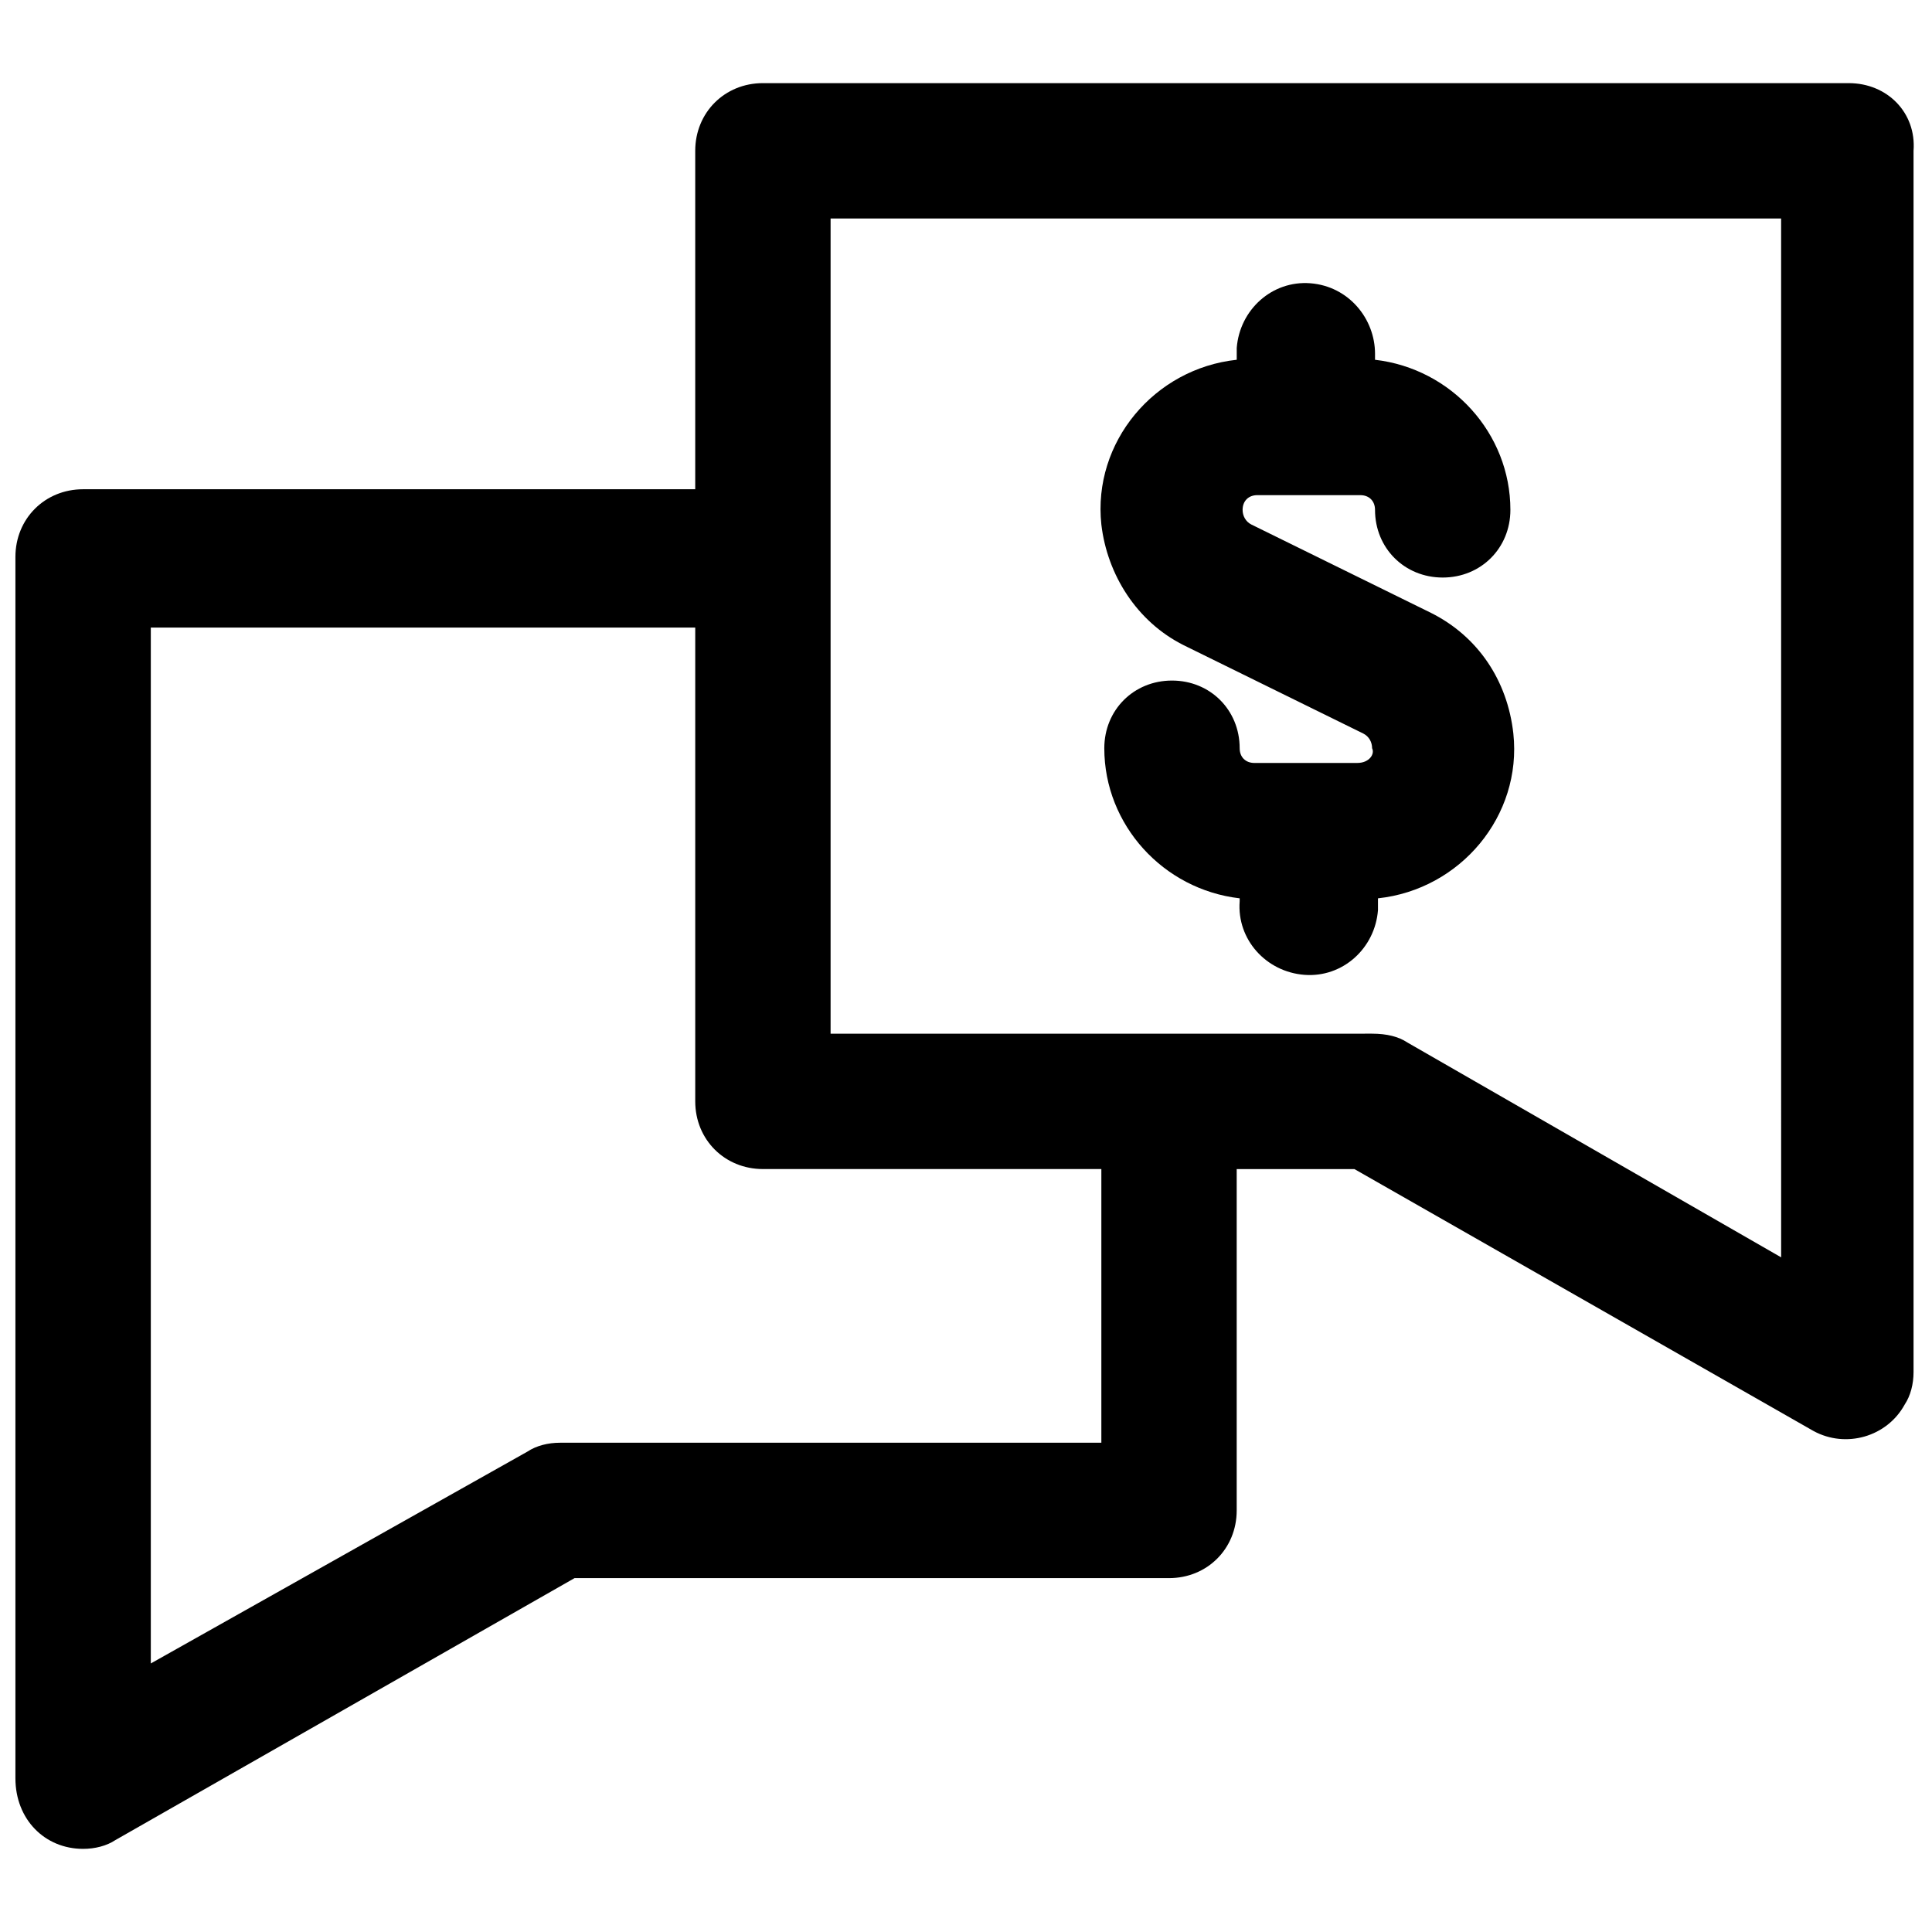
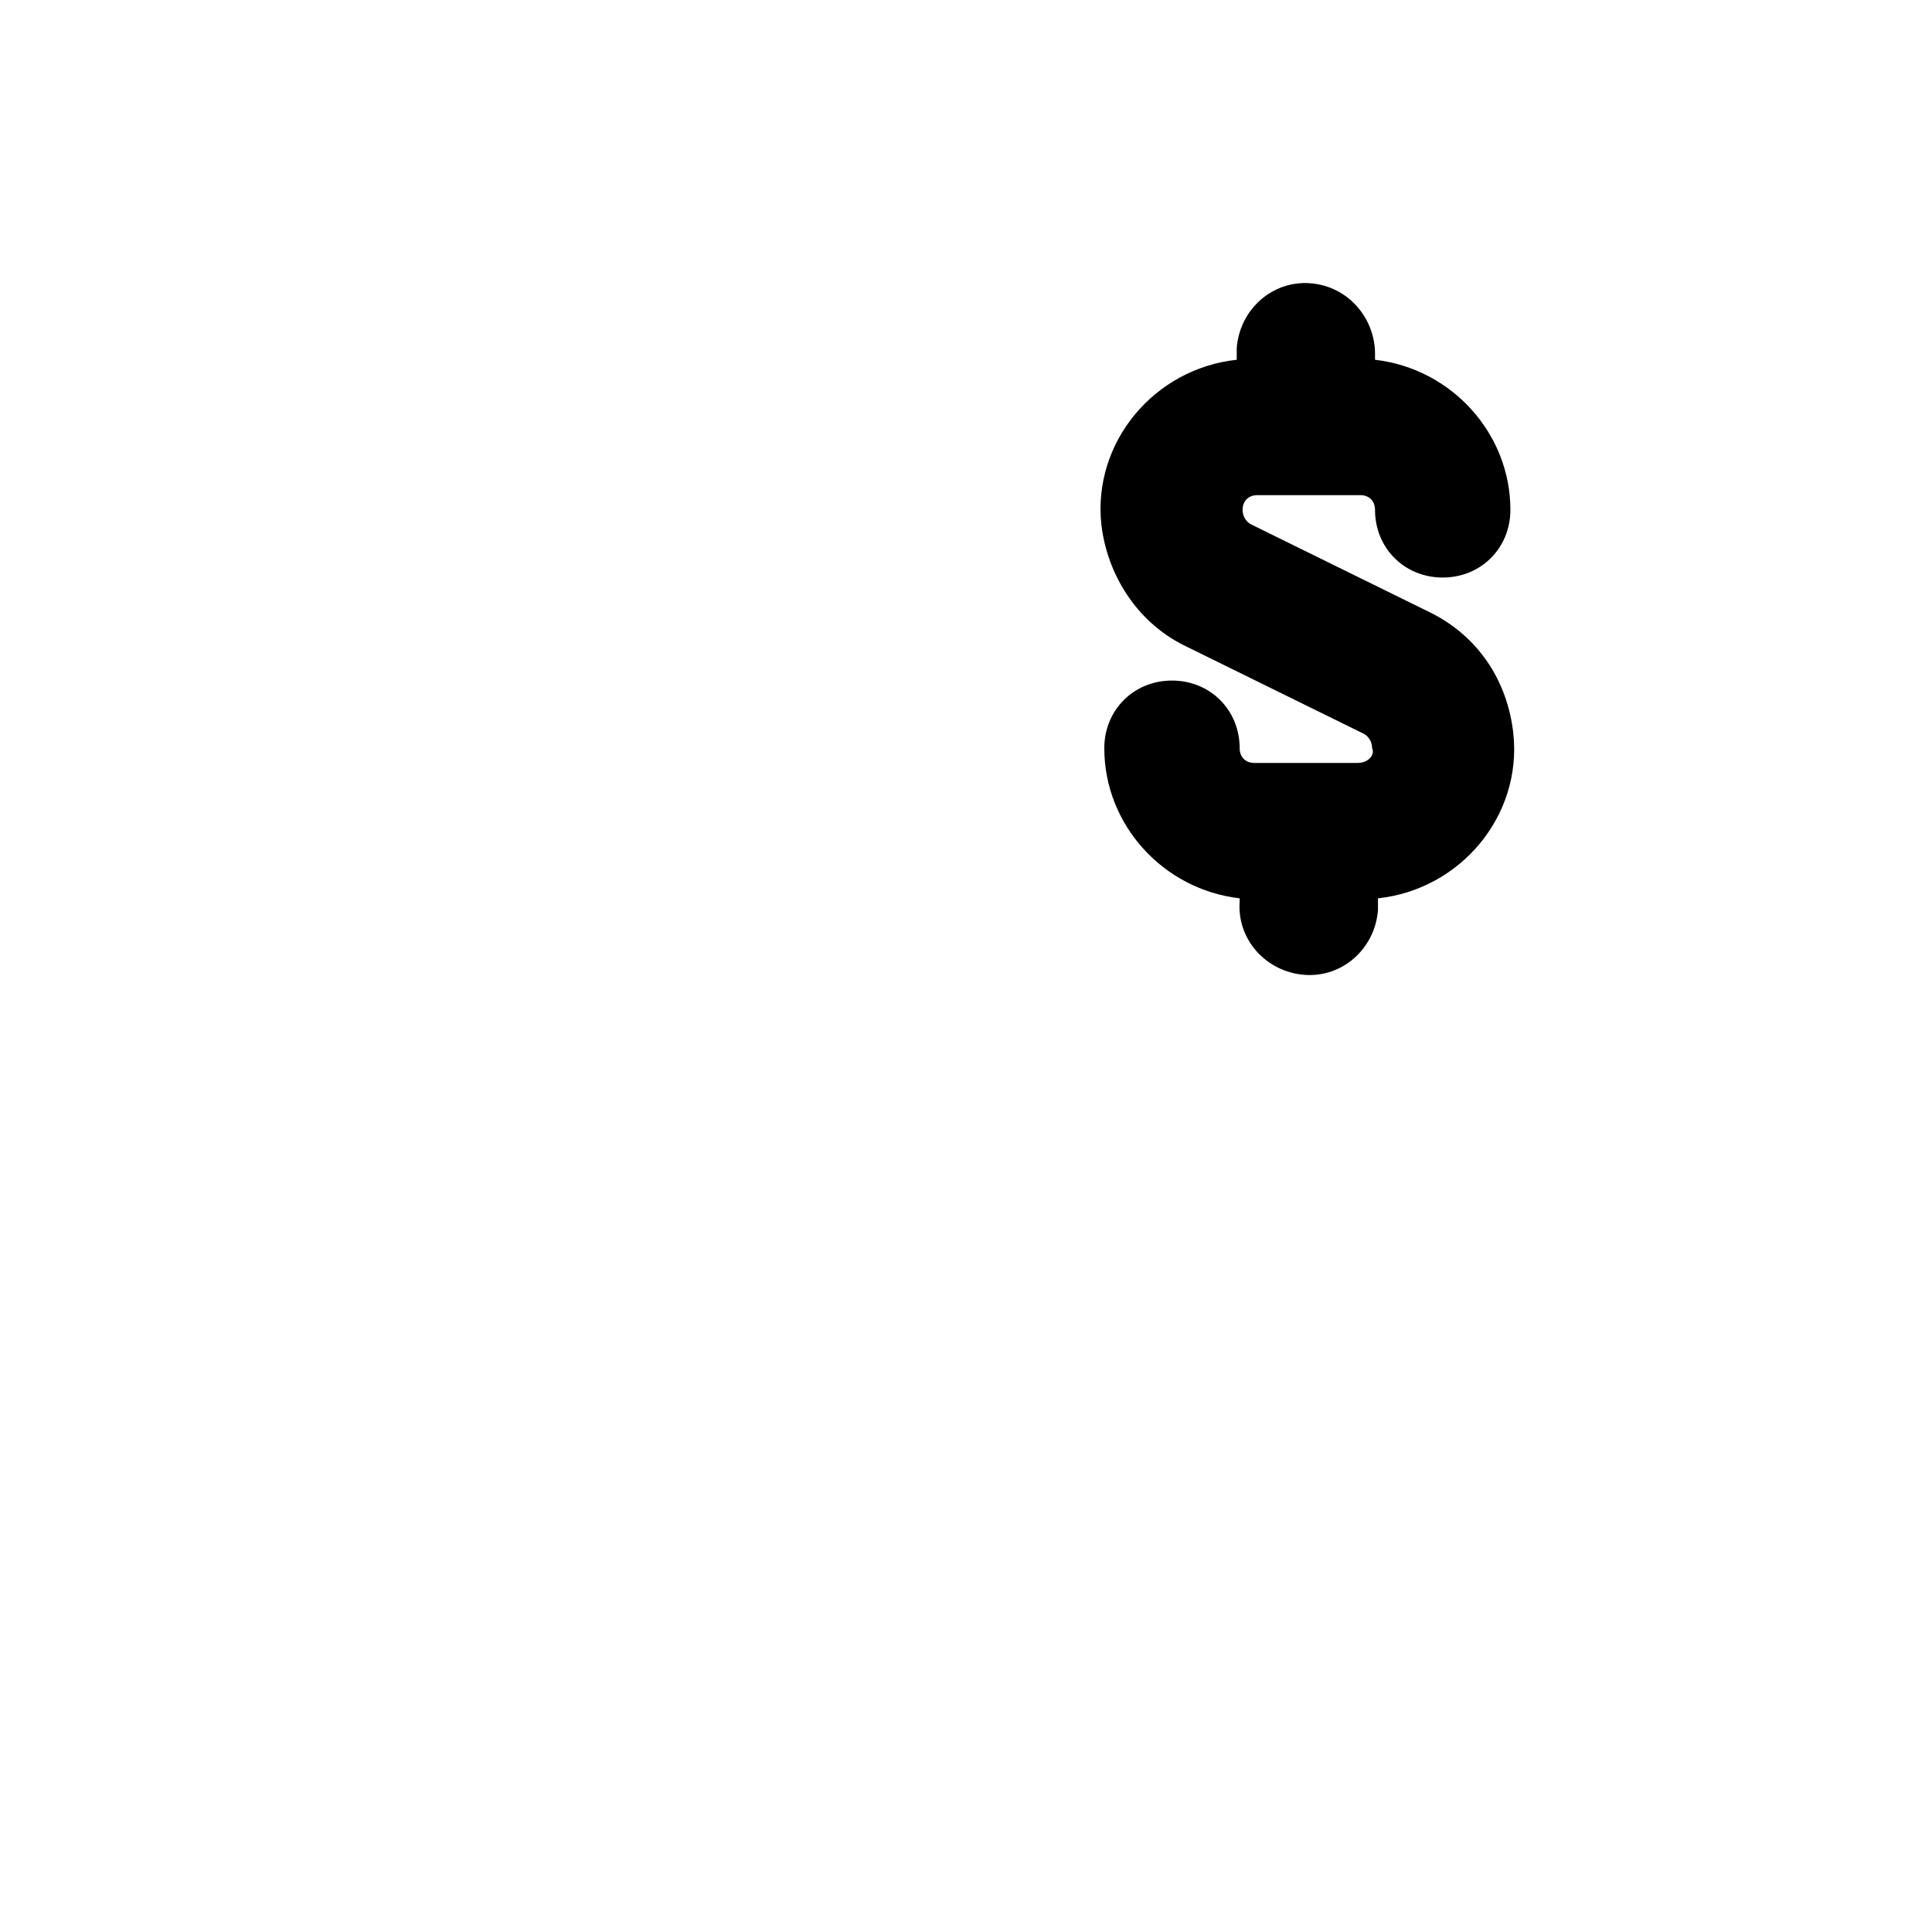
<svg xmlns="http://www.w3.org/2000/svg" width="800px" height="800px" version="1.1" viewBox="144 144 512 512">
  <defs>
    <clipPath id="a">
      <path d="m148.09 166h503.81v468h-503.81z" />
    </clipPath>
  </defs>
  <g clip-path="url(#a)">
-     <path d="m633.96 166.03h-287.78c-10.137 0-17.938 7.801-17.938 17.938v89.688h-162.22c-10.137 0-17.938 7.801-17.938 17.938v323.66c0 10.918 7.801 18.715 17.938 18.715 3.121 0 6.238-0.781 8.578-2.34l121.66-69.41h157.54c10.137 0 17.938-7.801 17.938-17.938v-90.465h31.195l121.66 69.41c8.578 4.68 19.496 1.559 24.176-7.019 1.559-2.34 2.34-5.461 2.34-8.578v-323.66c0.777-10.137-7.019-17.938-17.16-17.938zm-198.09 360.31h-143.5c-3.121 0-6.238 0.781-8.578 2.34l-99.828 56.152v-274.52h144.28v125.56c0 10.137 7.801 17.938 17.938 17.938h89.688zm180.15-49.133-99.047-56.934c-2.34-1.559-5.461-2.34-9.359-2.34l-143.5 0.004v-216.03h251.9z" />
-   </g>
+     </g>
  <path d="m503.72 346.19h-27.297c-2.34 0-3.898-1.559-3.898-3.898 0-10.137-7.801-17.938-17.938-17.938-10.137 0-17.938 7.801-17.938 17.938 0 20.277 15.598 37.434 35.875 39.773v0.781c-0.781 10.137 7.019 18.719 17.156 19.496 10.137 0.781 18.719-7.019 19.496-17.156v-2.34-0.781c21.836-2.34 38.215-21.836 35.875-43.676-1.559-14.039-9.359-25.738-21.836-31.977l-47.574-23.398c-1.559-0.781-2.34-2.34-2.34-3.898 0-2.34 1.559-3.898 3.898-3.898h27.297c2.34 0 3.898 1.559 3.898 3.898 0 10.137 7.801 17.938 17.938 17.938 10.137 0 17.938-7.801 17.938-17.938 0-20.277-15.598-37.434-35.875-39.773l0.004-1.559c0-9.359-7.019-17.938-17.156-18.719-10.137-0.781-18.719 7.019-19.496 17.156v2.34 0.781c-21.836 2.34-38.215 21.836-35.875 43.676 1.559 13.258 9.359 25.738 21.836 31.977l47.574 23.398c1.559 0.781 2.34 2.34 2.34 3.898 0.777 1.559-0.781 3.898-3.902 3.898 0.781 0 0 0 0 0z" />
</svg>